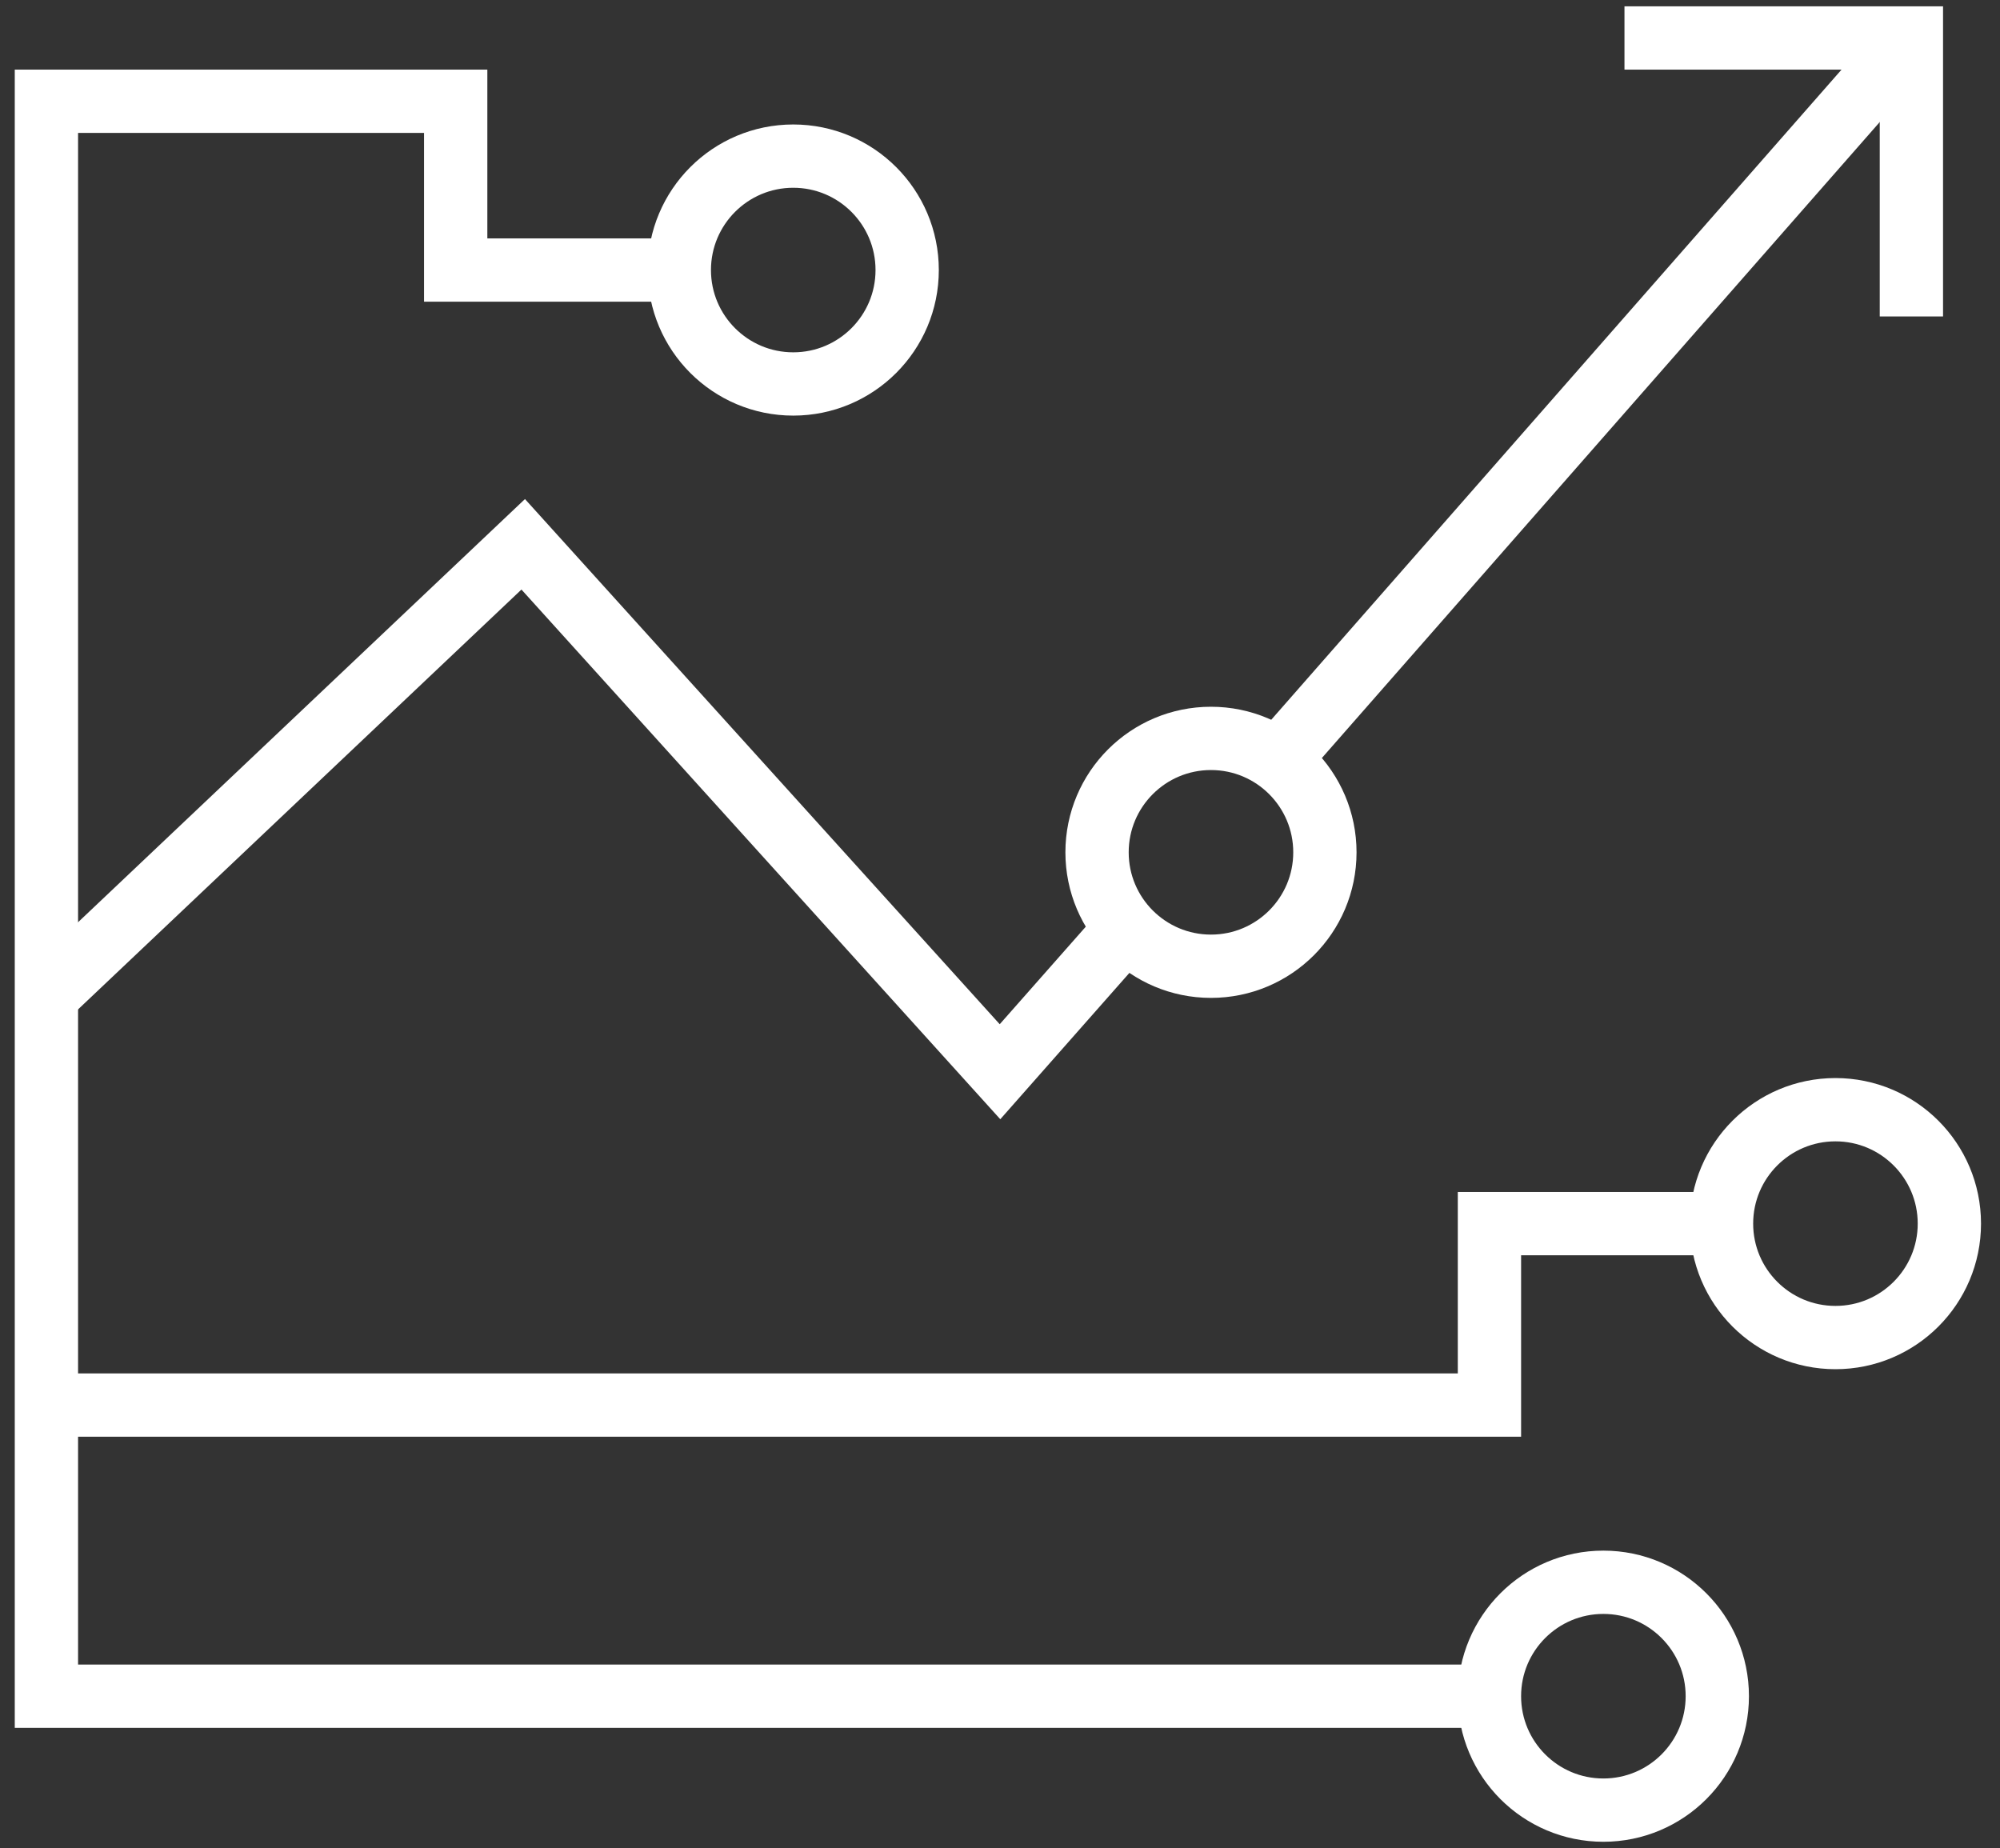
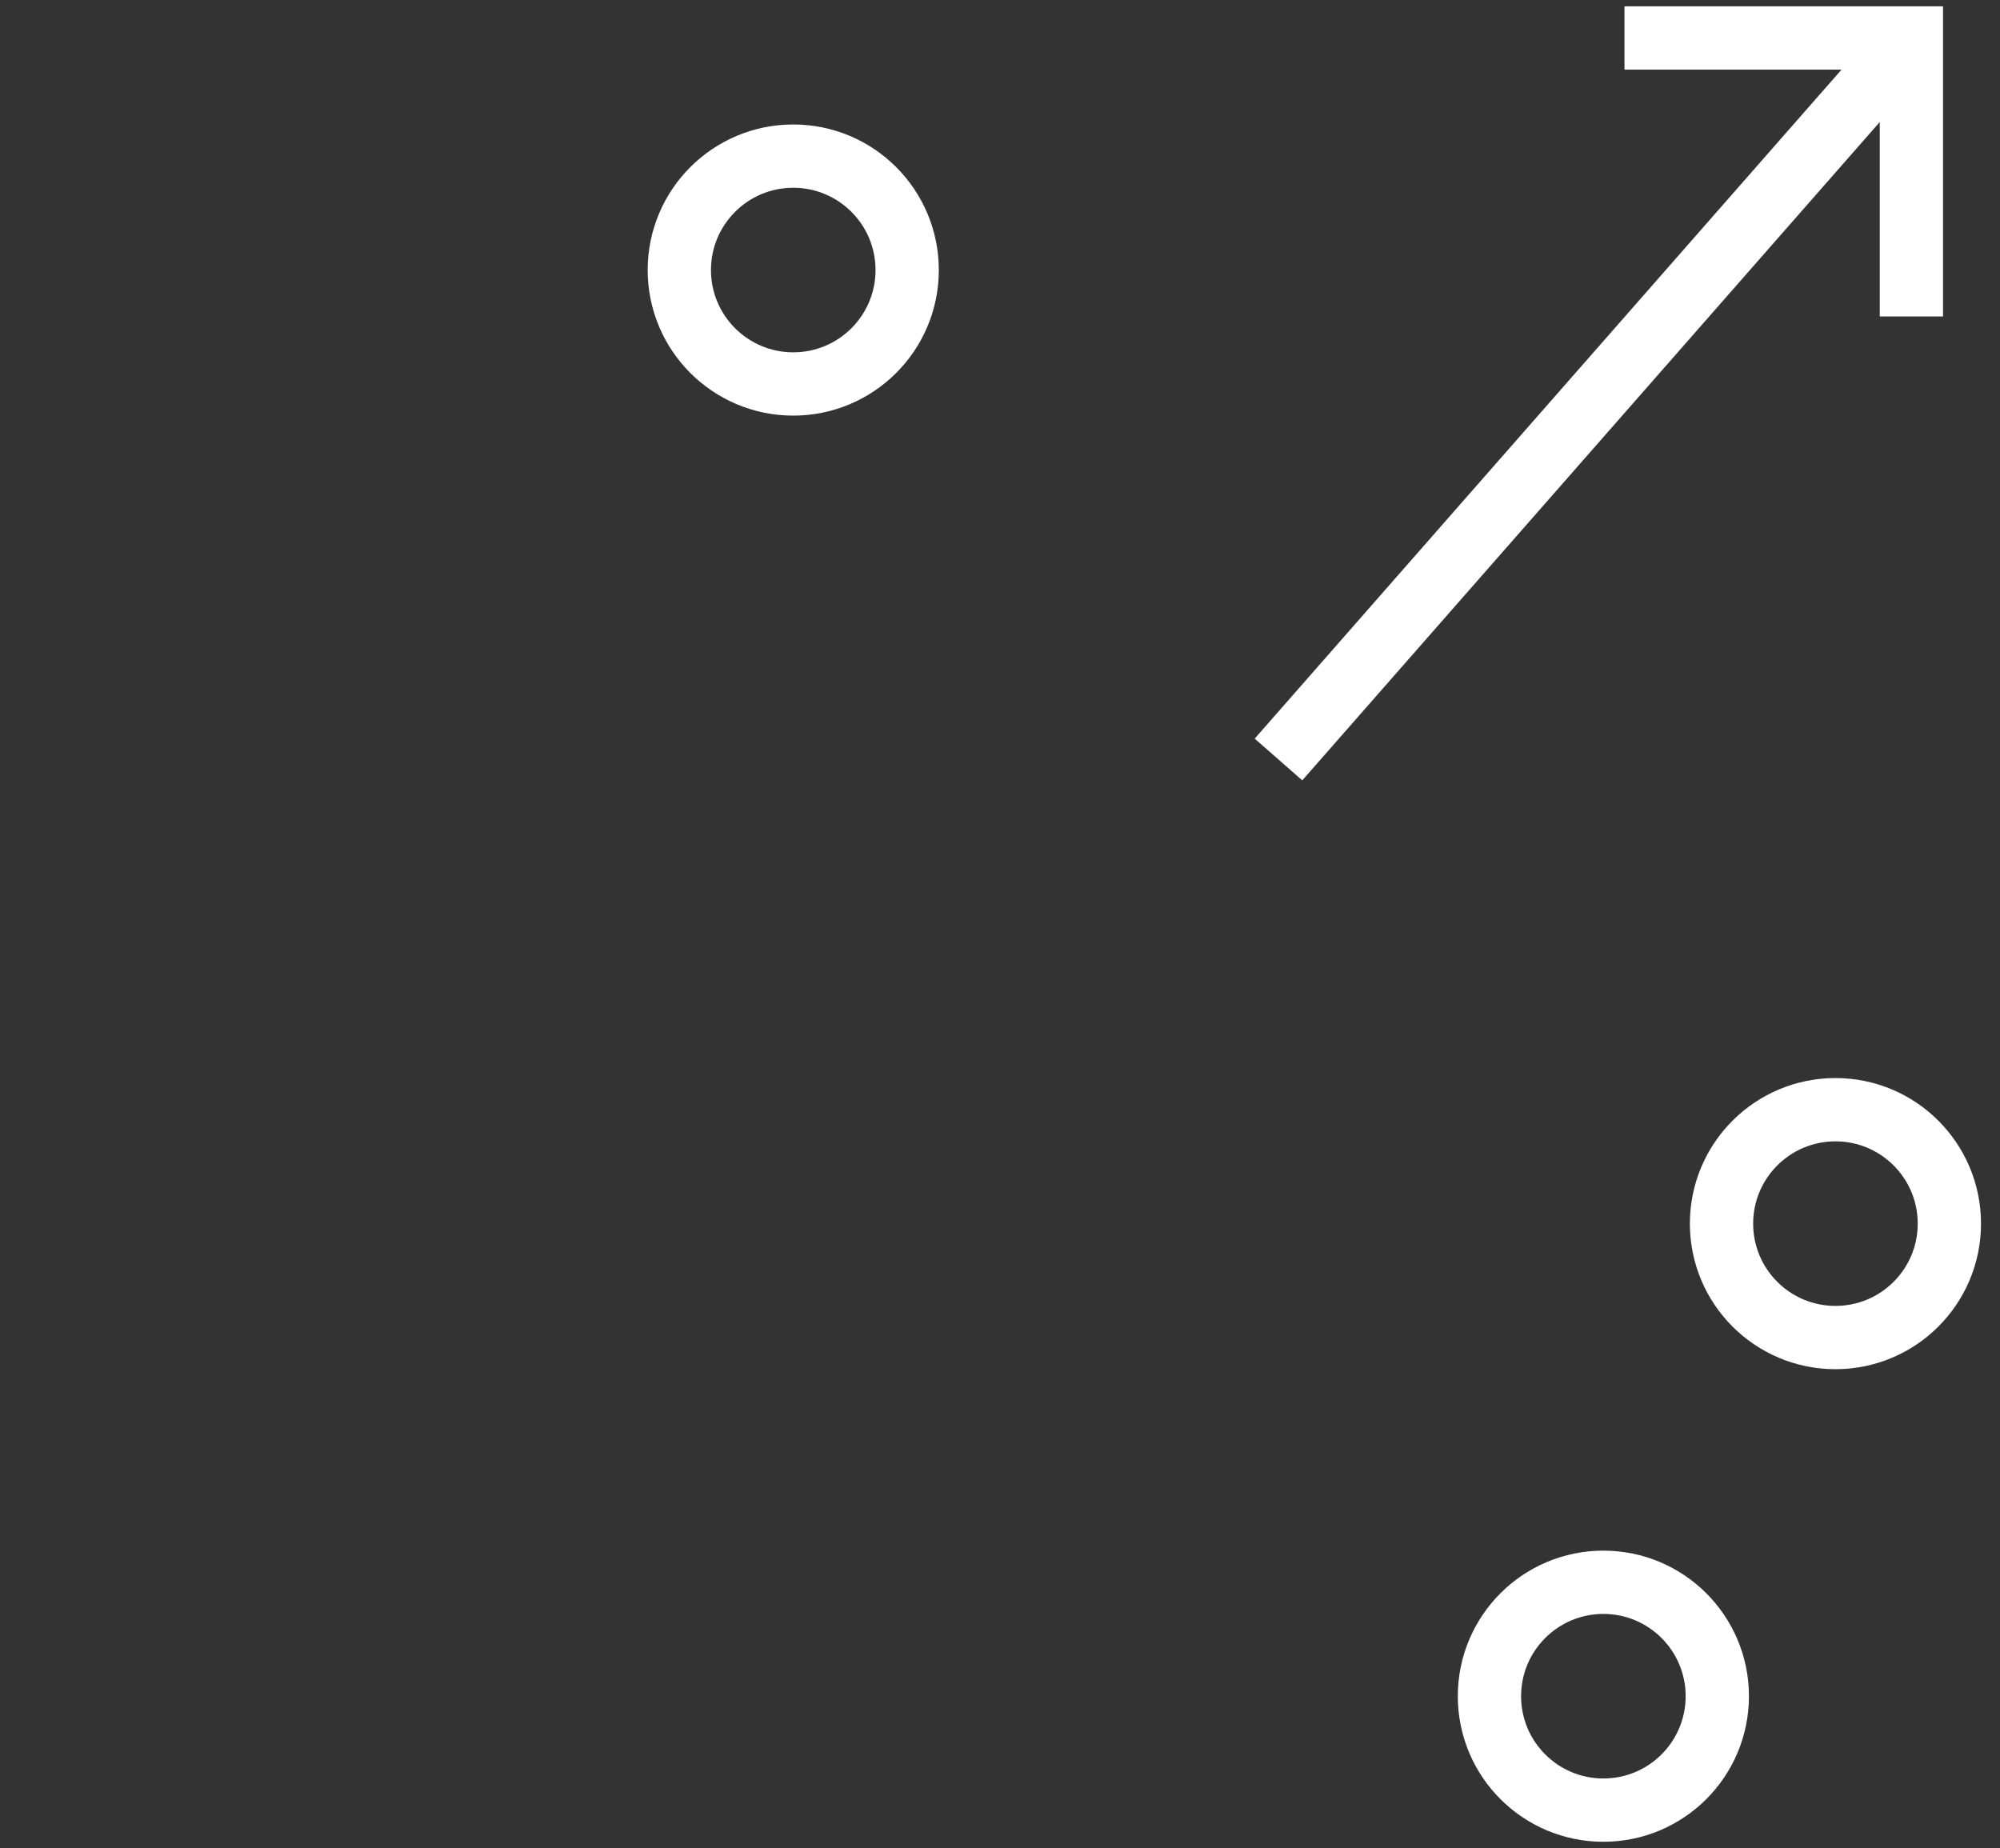
<svg xmlns="http://www.w3.org/2000/svg" viewBox="0 0 47.4 43.8">
  <rect x="0" y="0" width="47.4" height="43.8" fill="#333333" stroke="none" />
  <defs>
    <style>      .cls-1 {        fill: none;        stroke: #fff;        stroke-miterlimit: 10;        stroke-width: 1.5px;      }    </style>
  </defs>
  <g>
    <g id="Layer_2">
      <g>
-         <polyline class="cls-1" points="16.1 6.4 10.8 6.4 10.8 2.4 1.1 2.4 1.1 40.2 35.3 40.2" />
        <line class="cls-1" x1="45.3" y1=".9" x2="30.3" y2="18" />
-         <polyline class="cls-1" points="1.1 23.6 12.4 12.9 23.7 25.4 26.7 22" />
-         <polyline class="cls-1" points="1.1 33.3 35.3 33.3 35.3 29 40.8 29" />
        <circle class="cls-1" cx="18.8" cy="6.4" r="2.7" />
-         <circle class="cls-1" cx="28.7" cy="20.2" r="2.7" />
        <circle class="cls-1" cx="43.5" cy="29" r="2.7" />
        <circle class="cls-1" cx="38" cy="40.2" r="2.7" />
        <polyline class="cls-1" points="38.5 .9 45.3 .9 45.3 7.5" />
      </g>
    </g>
  </g>
</svg>